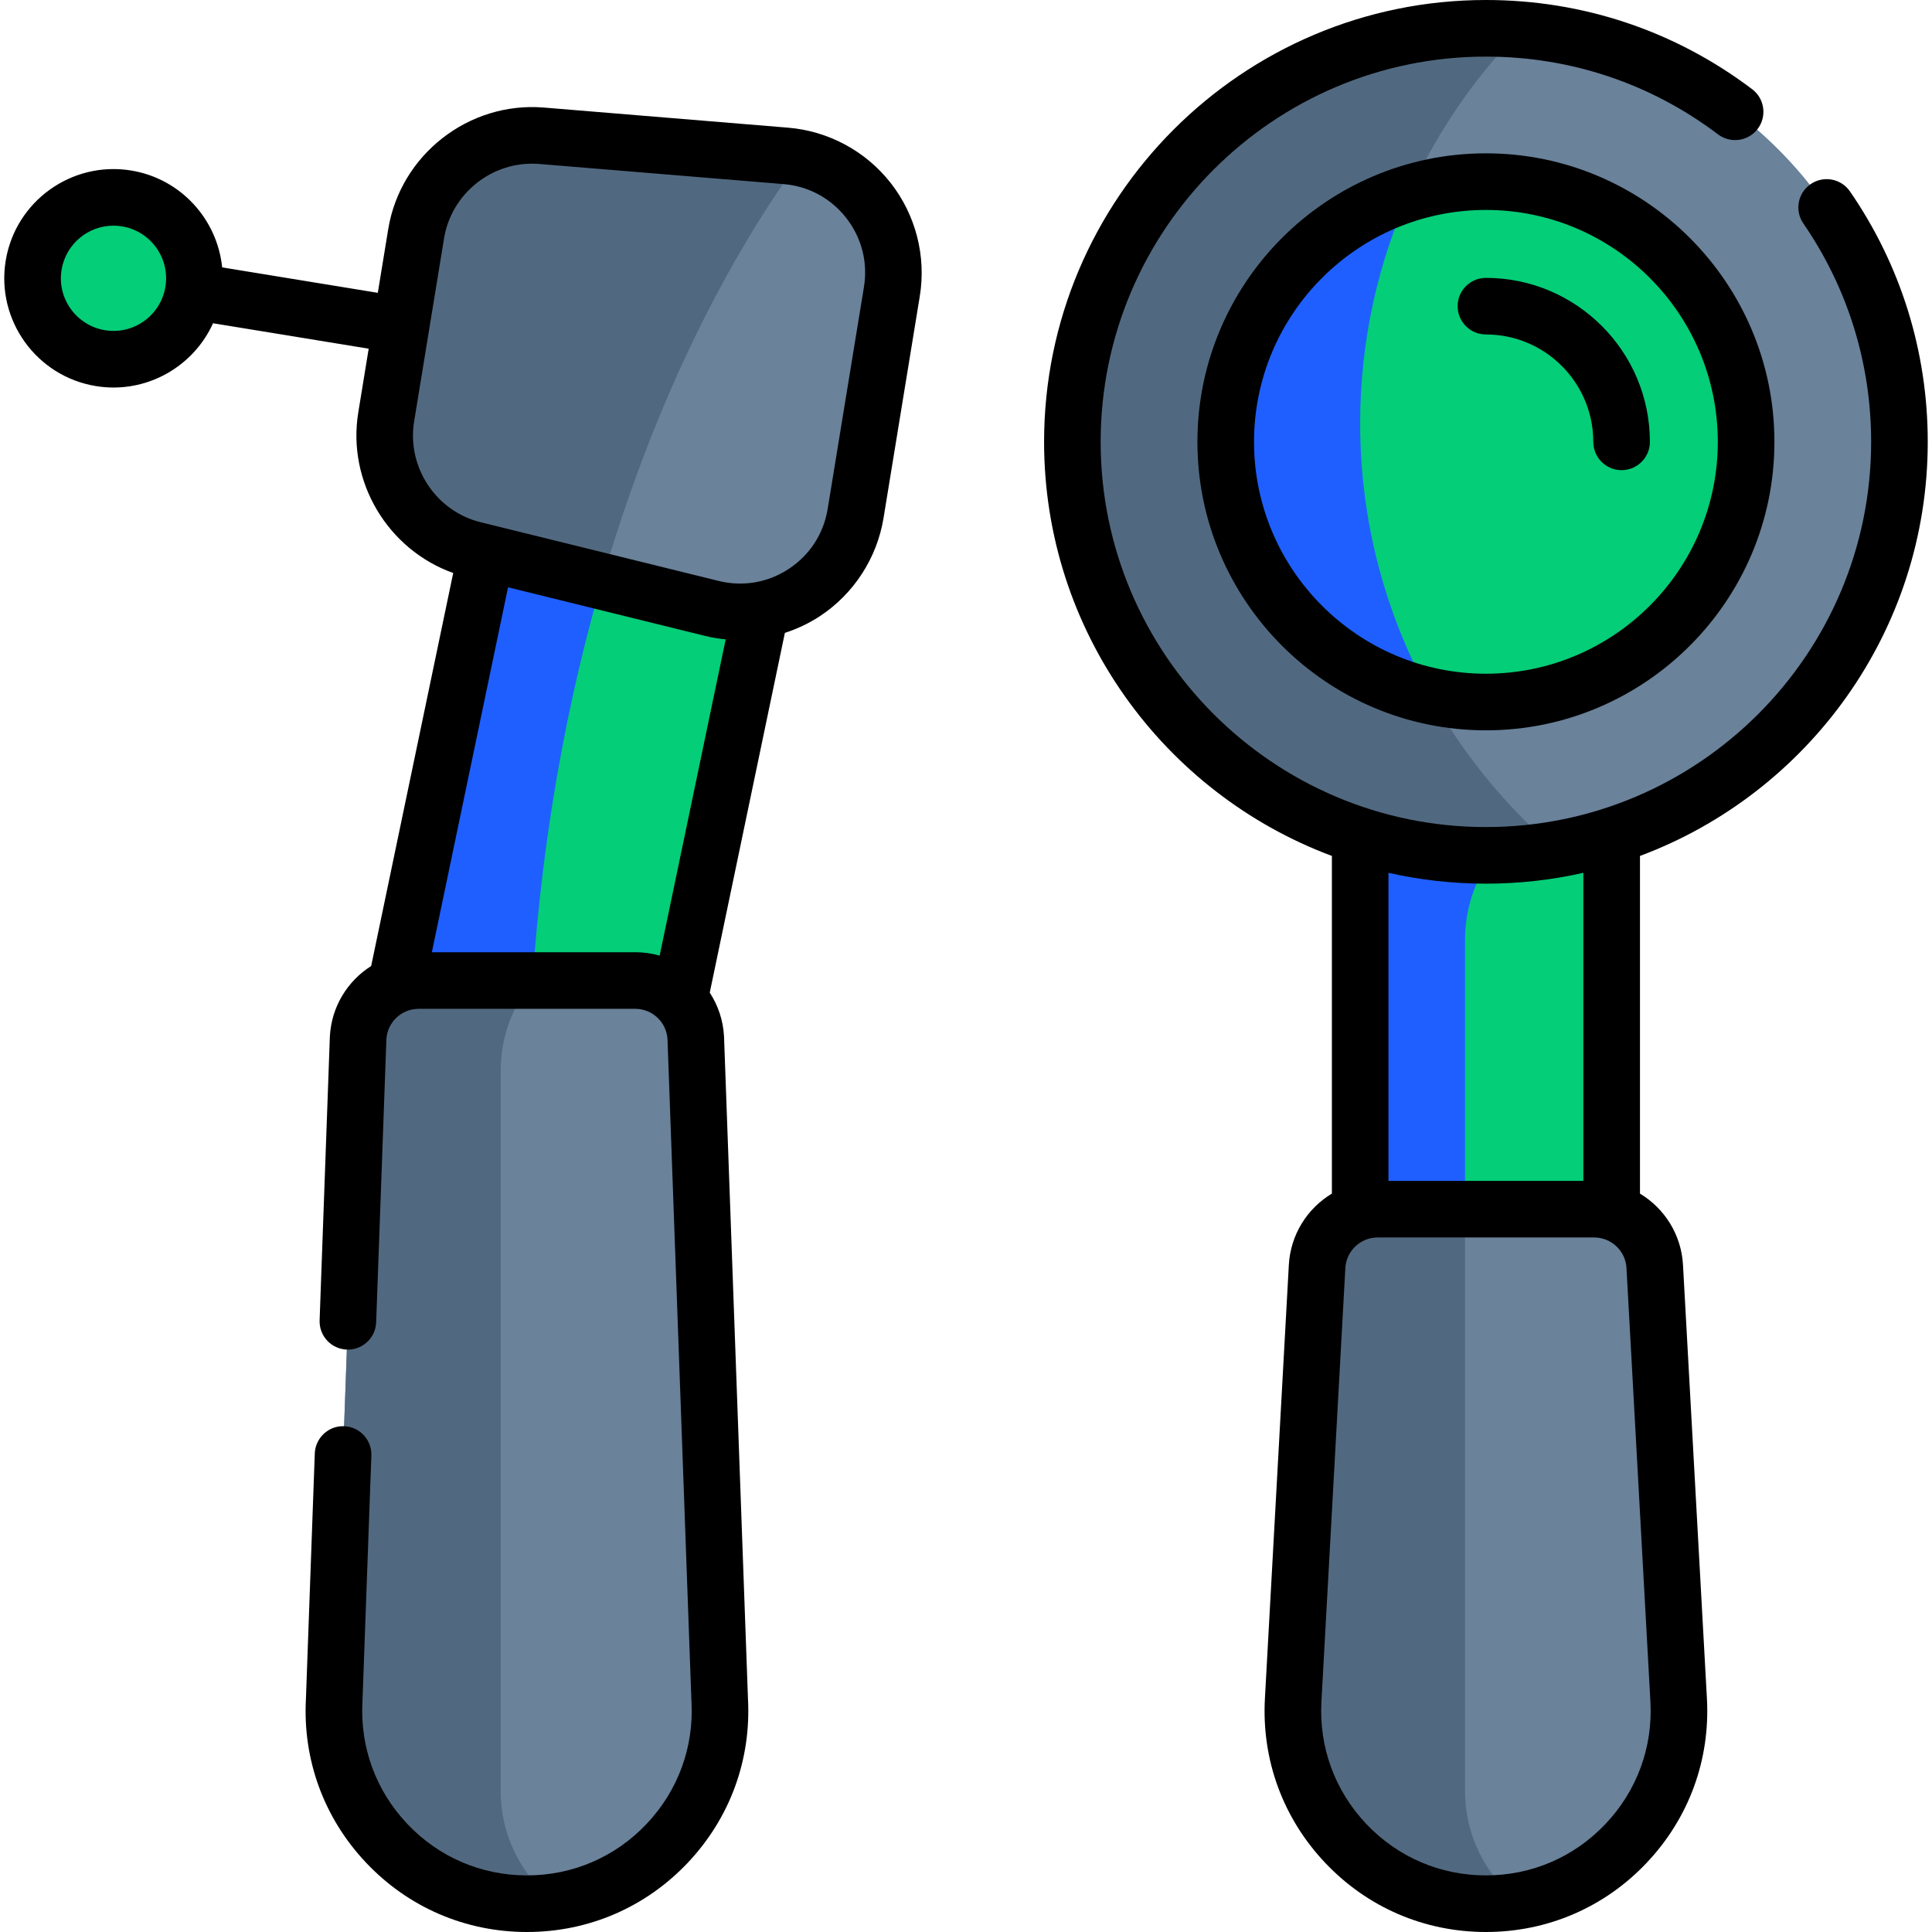
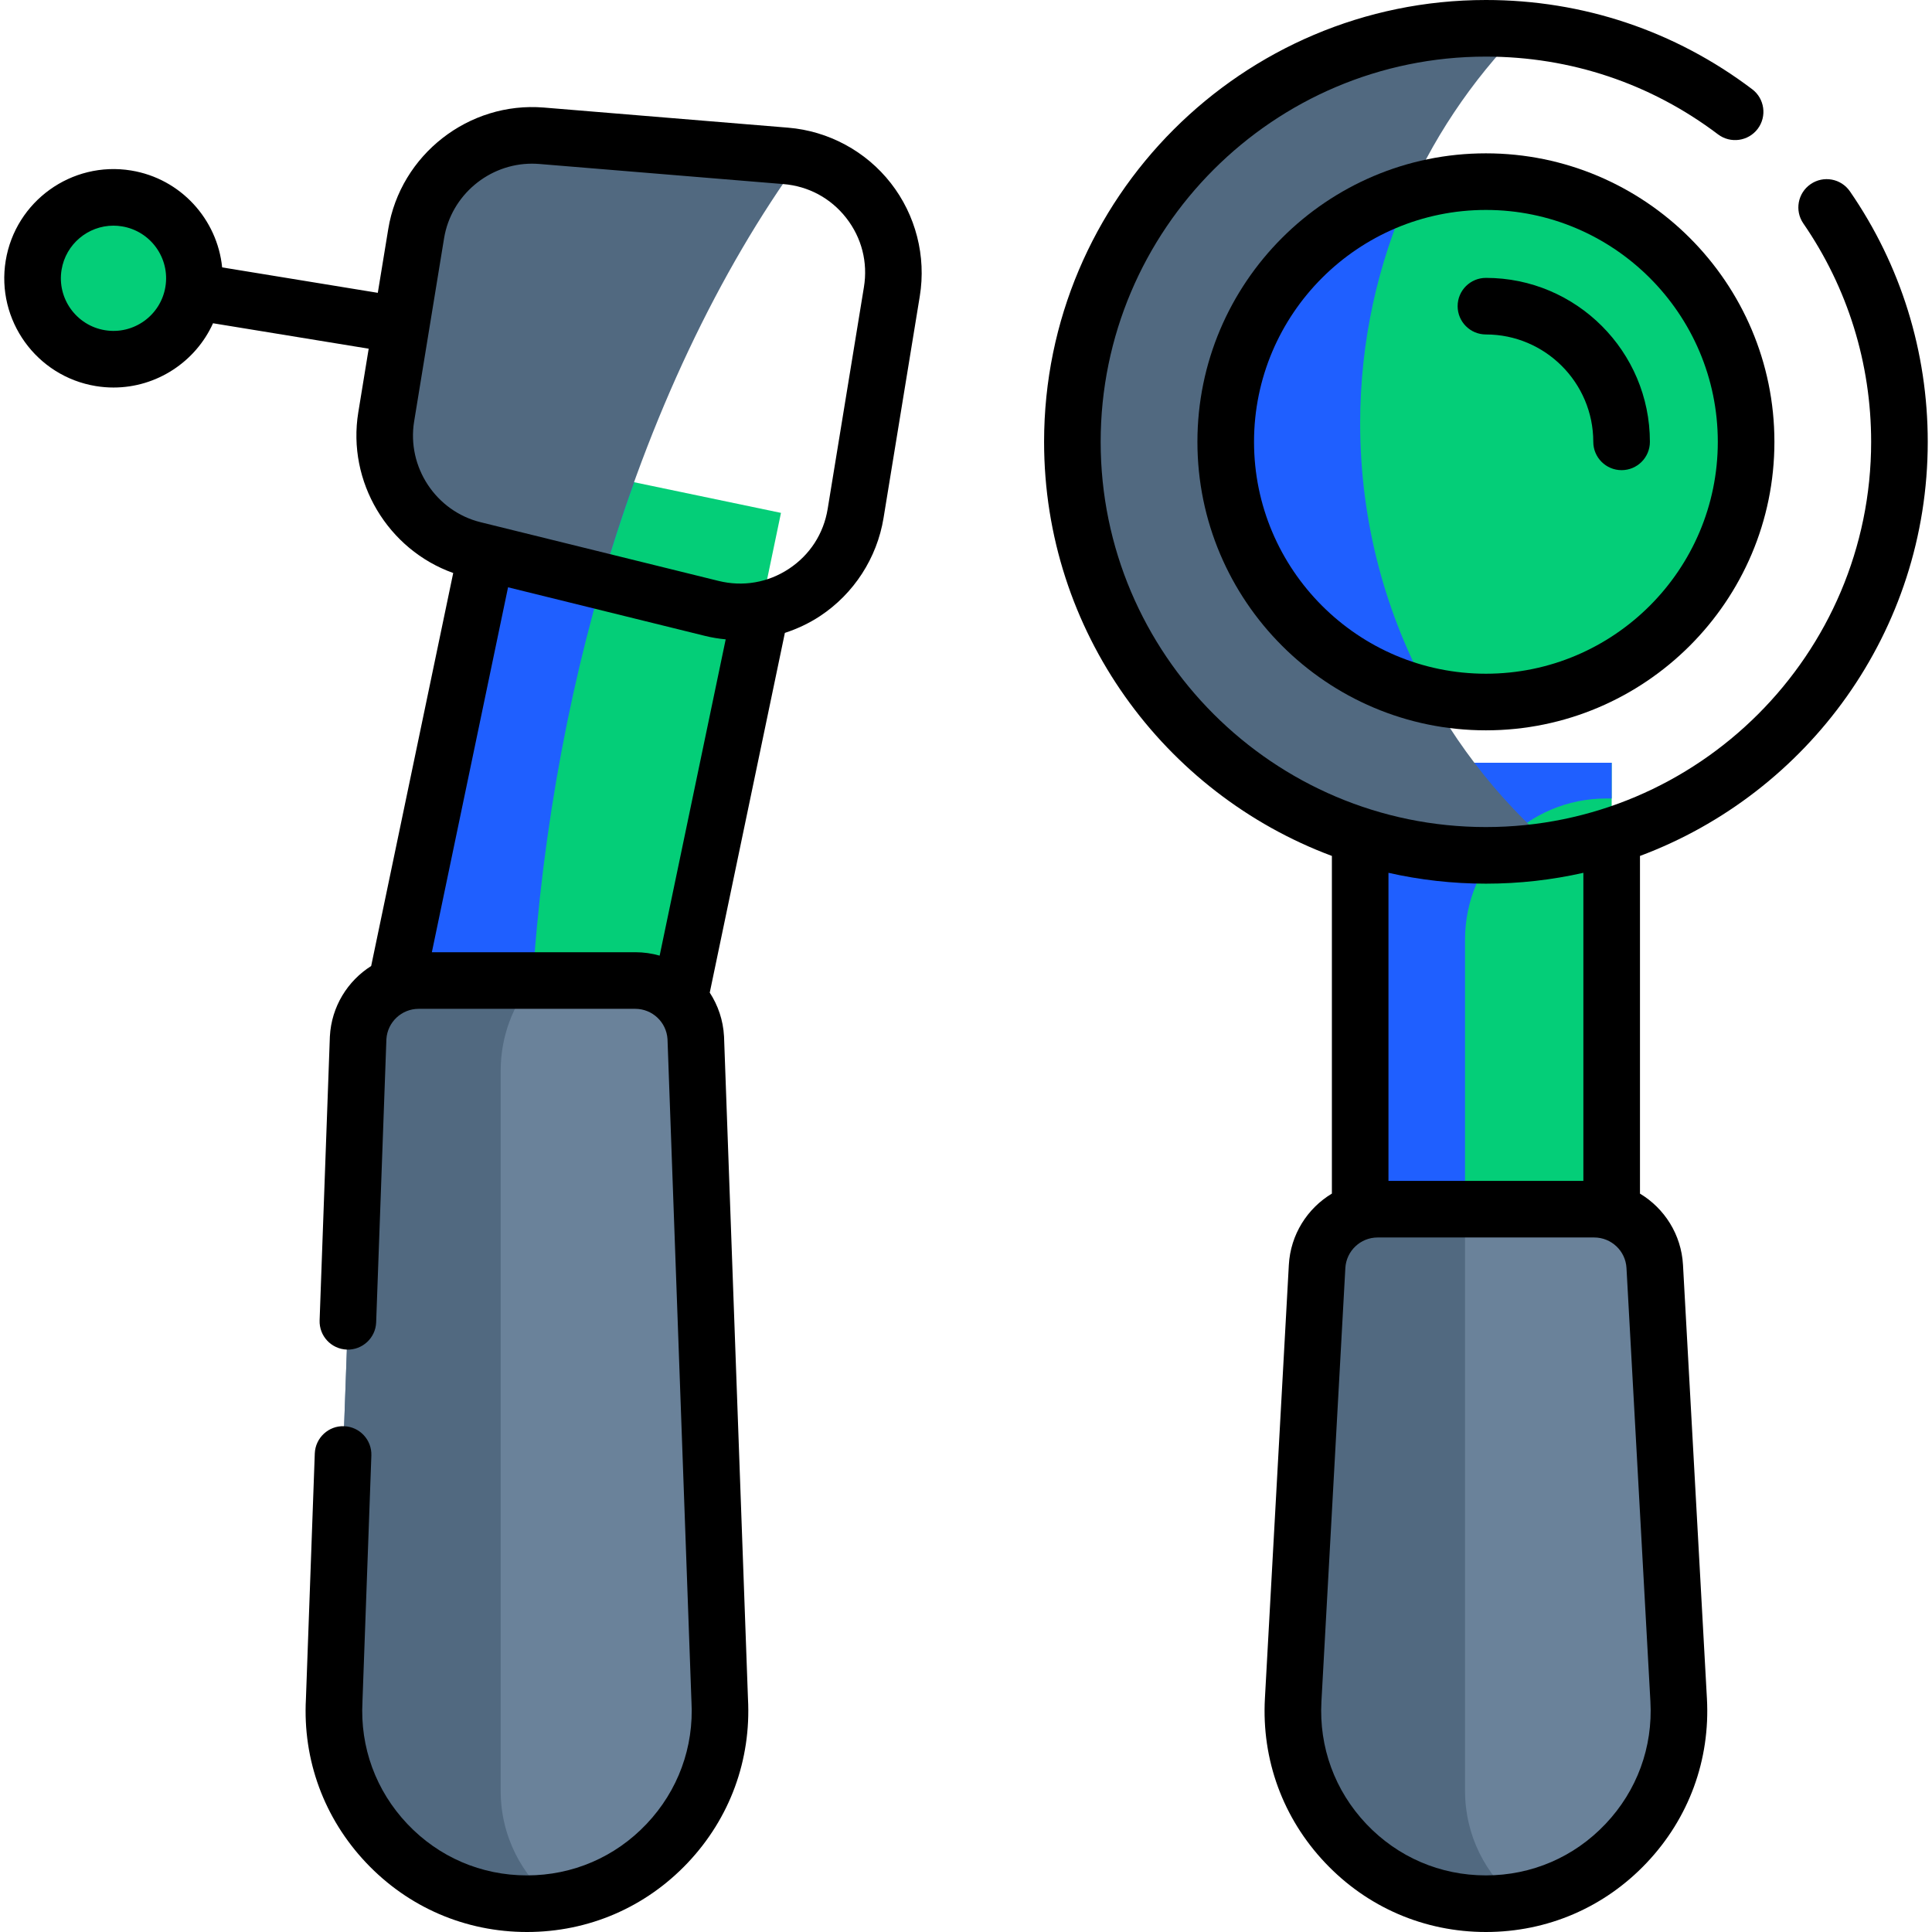
<svg xmlns="http://www.w3.org/2000/svg" width="60" height="60" viewBox="0 0 60 60" fill="none">
  <g clip-path="url(#clip0_295_5986)">
    <path d="M16.867 14.386V21.35H15.199V33.7L20.322 34.77L24.254 15.928L16.867 14.386Z" fill="#04CE78" />
    <path d="M16.674 28.791C17.141 23.807 18.195 19.132 19.691 14.976L15.734 14.15L11.801 32.991L16.411 33.953C16.424 32.263 16.51 30.539 16.674 28.791Z" fill="#1F5FFF" />
    <path d="M42.241 23.688H50.052V38.693H42.241V23.688Z" fill="#04CE78" />
    <path d="M45.498 29.18C45.498 26.76 47.46 24.798 49.88 24.798H50.052V23.688H42.241V38.693H45.498V29.18Z" fill="#1F5FFF" />
    <path d="M46.147 59.121C42.706 59.121 39.971 56.231 40.161 52.795L40.904 39.332C40.959 38.334 41.784 37.553 42.784 37.553H49.509C50.509 37.553 51.334 38.334 51.389 39.332L52.133 52.795C52.322 56.231 49.588 59.121 46.147 59.121Z" fill="#6A829A" />
    <path d="M45.498 55.618V37.553H42.784C41.784 37.553 40.959 38.334 40.904 39.332L40.161 52.795C39.971 56.231 42.706 59.121 46.147 59.121C46.486 59.121 46.818 59.092 47.142 59.038C46.14 58.235 45.498 57.002 45.498 55.618Z" fill="#516980" />
-     <path d="M47.244 0.925C53.823 1.481 58.989 6.998 58.989 13.722C58.989 20.073 54.38 25.347 48.323 26.381L44.048 25.898L38.552 13.653L43.001 2.08L47.244 0.925Z" fill="#6A829A" />
    <path d="M42.241 13.148C42.241 8.387 44.15 4.072 47.243 0.926C46.882 0.895 46.516 0.879 46.146 0.879C39.053 0.879 33.304 6.629 33.304 13.722C33.304 20.814 39.054 26.564 46.146 26.564C46.888 26.564 47.615 26.5 48.323 26.38C44.6 23.182 42.241 18.441 42.241 13.148Z" fill="#516980" />
    <path d="M43.747 6.005C44.505 5.769 45.312 5.641 46.147 5.641C50.602 5.641 54.227 9.266 54.227 13.722C54.227 18.177 50.602 21.802 46.147 21.802C45.559 21.802 44.986 21.739 44.434 21.619L42.029 20.065L39.374 13.722L41.057 8.399L43.747 6.005Z" fill="#04CE78" />
    <path d="M42.241 13.148C42.241 10.6 42.788 8.18 43.77 5.998C40.471 7.016 38.066 10.093 38.066 13.722C38.066 17.59 40.799 20.83 44.434 21.618C43.038 19.11 42.241 16.222 42.241 13.148Z" fill="#1F5FFF" />
-     <path d="M24.877 4.911C26.743 5.313 28.015 7.12 27.698 9.058L26.572 15.947C26.229 18.045 24.169 19.404 22.105 18.895L18.692 18.053L17.07 15.959L17.405 10.582L22.179 5.641L24.877 4.911Z" fill="#6A829A" />
    <path d="M24.877 4.912C24.722 4.879 24.564 4.854 24.402 4.841L16.817 4.216C14.925 4.06 13.23 5.385 12.924 7.258L11.994 12.948C11.688 14.822 12.872 16.617 14.716 17.071L18.692 18.053C20.182 12.923 22.321 8.432 24.877 4.912Z" fill="#516980" />
    <path d="M16.365 59.121C12.924 59.121 10.189 56.231 10.379 52.795L11.122 32.23C11.177 31.232 12.003 30.451 13.002 30.451H19.727C20.727 30.451 21.553 31.232 21.608 32.23L22.351 52.795C22.541 56.231 19.806 59.121 16.365 59.121Z" fill="#6A829A" />
    <path d="M15.549 55.618V33.252C15.549 32.187 15.929 31.21 16.561 30.451H13.002C12.003 30.451 11.177 31.232 11.122 32.23L10.379 52.795C10.189 56.231 12.924 59.121 16.365 59.121C16.655 59.121 16.94 59.099 17.219 59.059C16.202 58.257 15.549 57.014 15.549 55.618Z" fill="#516980" />
    <path d="M3.525 11.156C4.913 11.156 6.038 10.031 6.038 8.643C6.038 7.255 4.913 6.13 3.525 6.13C2.137 6.13 1.012 7.255 1.012 8.643C1.012 10.031 2.137 11.156 3.525 11.156Z" fill="#04CE78" />
    <path d="M59.868 13.722C59.868 10.927 59.033 8.237 57.452 5.944C57.177 5.544 56.63 5.443 56.23 5.719C55.83 5.994 55.729 6.542 56.005 6.941C57.382 8.94 58.11 11.285 58.11 13.722C58.11 20.318 52.743 25.685 46.146 25.685C39.55 25.685 34.182 20.318 34.182 13.722C34.183 7.125 39.55 1.758 46.146 1.758C48.773 1.758 51.266 2.593 53.355 4.173C53.742 4.465 54.294 4.389 54.587 4.002C54.879 3.615 54.803 3.063 54.416 2.771C52.019 0.958 49.159 0 46.146 0C38.58 0 32.425 6.156 32.425 13.722C32.425 19.606 36.148 24.636 41.363 26.582V37.068C40.603 37.525 40.078 38.338 40.026 39.284L39.283 52.747C39.178 54.652 39.842 56.465 41.154 57.851C42.465 59.237 44.238 60 46.146 60C48.055 60 49.828 59.237 51.139 57.851C52.451 56.465 53.115 54.652 53.01 52.747L52.267 39.283C52.215 38.338 51.69 37.526 50.931 37.069V26.582C56.145 24.636 59.868 19.606 59.868 13.722ZM49.862 56.643C48.886 57.674 47.567 58.242 46.146 58.242C44.726 58.242 43.407 57.674 42.43 56.643C41.454 55.611 40.96 54.262 41.038 52.844L41.781 39.38C41.811 38.848 42.251 38.431 42.784 38.431H49.509C50.042 38.431 50.483 38.848 50.512 39.38L51.255 52.844C51.333 54.262 50.839 55.611 49.862 56.643ZM49.173 36.674H43.12V27.106C44.094 27.326 45.107 27.443 46.146 27.443C47.186 27.443 48.199 27.326 49.173 27.106V36.674Z" fill="black" />
    <path d="M46.146 4.762C41.206 4.762 37.187 8.781 37.187 13.722C37.187 18.662 41.206 22.681 46.146 22.681C51.086 22.681 55.106 18.662 55.106 13.722C55.106 8.781 51.086 4.762 46.146 4.762ZM46.146 20.923C42.175 20.923 38.945 17.692 38.945 13.722C38.945 9.751 42.175 6.52 46.146 6.52C50.117 6.52 53.348 9.751 53.348 13.722C53.348 17.692 50.117 20.923 46.146 20.923Z" fill="black" />
    <path d="M46.147 8.63C45.661 8.63 45.268 9.023 45.268 9.508C45.268 9.994 45.661 10.387 46.147 10.387C47.985 10.387 49.481 11.883 49.481 13.722C49.481 14.207 49.874 14.601 50.36 14.601C50.845 14.601 51.239 14.207 51.239 13.722C51.239 10.914 48.954 8.63 46.147 8.63Z" fill="black" />
    <path d="M24.474 3.965L16.889 3.34C14.558 3.148 12.434 4.807 12.057 7.116L11.733 9.094L6.899 8.304C6.749 6.815 5.618 5.548 4.072 5.295C2.226 4.994 0.479 6.25 0.177 8.096C-0.125 9.941 1.132 11.689 2.977 11.99C3.162 12.02 3.345 12.035 3.526 12.035C4.863 12.035 6.073 11.24 6.616 10.039L11.45 10.829L11.127 12.806C10.774 14.966 12.049 17.073 14.075 17.795L11.527 30C10.796 30.462 10.295 31.259 10.245 32.182C10.244 32.187 10.244 32.193 10.244 32.198L9.926 41.003C9.908 41.488 10.287 41.895 10.772 41.913C11.254 41.93 11.665 41.551 11.682 41.066L12 32.271C12.033 31.743 12.472 31.33 13.002 31.33H19.728C20.258 31.33 20.697 31.743 20.73 32.271L21.473 52.827C21.473 52.833 21.473 52.838 21.474 52.844C21.552 54.262 21.057 55.611 20.081 56.643C19.105 57.674 17.785 58.242 16.365 58.242C14.945 58.242 13.625 57.674 12.649 56.643C11.673 55.611 11.178 54.262 11.257 52.844C11.257 52.838 11.257 52.833 11.257 52.827L11.533 45.203C11.55 44.717 11.171 44.31 10.686 44.292C10.204 44.273 9.794 44.654 9.776 45.139L9.501 52.756C9.398 54.658 10.063 56.467 11.372 57.851C12.684 59.237 14.457 60 16.365 60C18.273 60 20.046 59.237 21.358 57.851C22.667 56.467 23.331 54.658 23.229 52.756L22.486 32.199C22.486 32.193 22.486 32.187 22.485 32.182C22.458 31.682 22.298 31.22 22.042 30.827L24.375 19.655C24.758 19.53 25.127 19.357 25.468 19.132C26.517 18.439 27.236 17.33 27.439 16.088L28.565 9.199C28.768 7.958 28.44 6.678 27.665 5.687C26.891 4.695 25.728 4.068 24.474 3.965ZM5.137 8.906C4.992 9.796 4.149 10.401 3.261 10.255C2.372 10.11 1.766 9.268 1.912 8.379C2.043 7.579 2.737 7.008 3.523 7.008C3.611 7.008 3.699 7.015 3.788 7.03C4.678 7.175 5.283 8.017 5.137 8.906ZM13.412 29.572L15.778 18.239L21.894 19.748C22.107 19.801 22.322 19.835 22.537 19.856L20.486 29.678C20.245 29.609 19.99 29.572 19.728 29.572H13.412ZM26.83 8.916L25.704 15.805C25.578 16.575 25.151 17.235 24.5 17.665C23.849 18.095 23.073 18.228 22.316 18.041L14.926 16.218C13.537 15.876 12.631 14.502 12.861 13.09L13.791 7.4C14.01 6.063 15.185 5.083 16.521 5.083C16.595 5.083 16.67 5.086 16.745 5.092L24.33 5.717C25.108 5.781 25.8 6.154 26.281 6.769C26.761 7.384 26.956 8.146 26.83 8.916Z" fill="black" />
  </g>
  <defs>
    <clipPath id="clip0_295_5986">
      <rect width="60" height="60" fill="white" />
    </clipPath>
  </defs>
</svg>